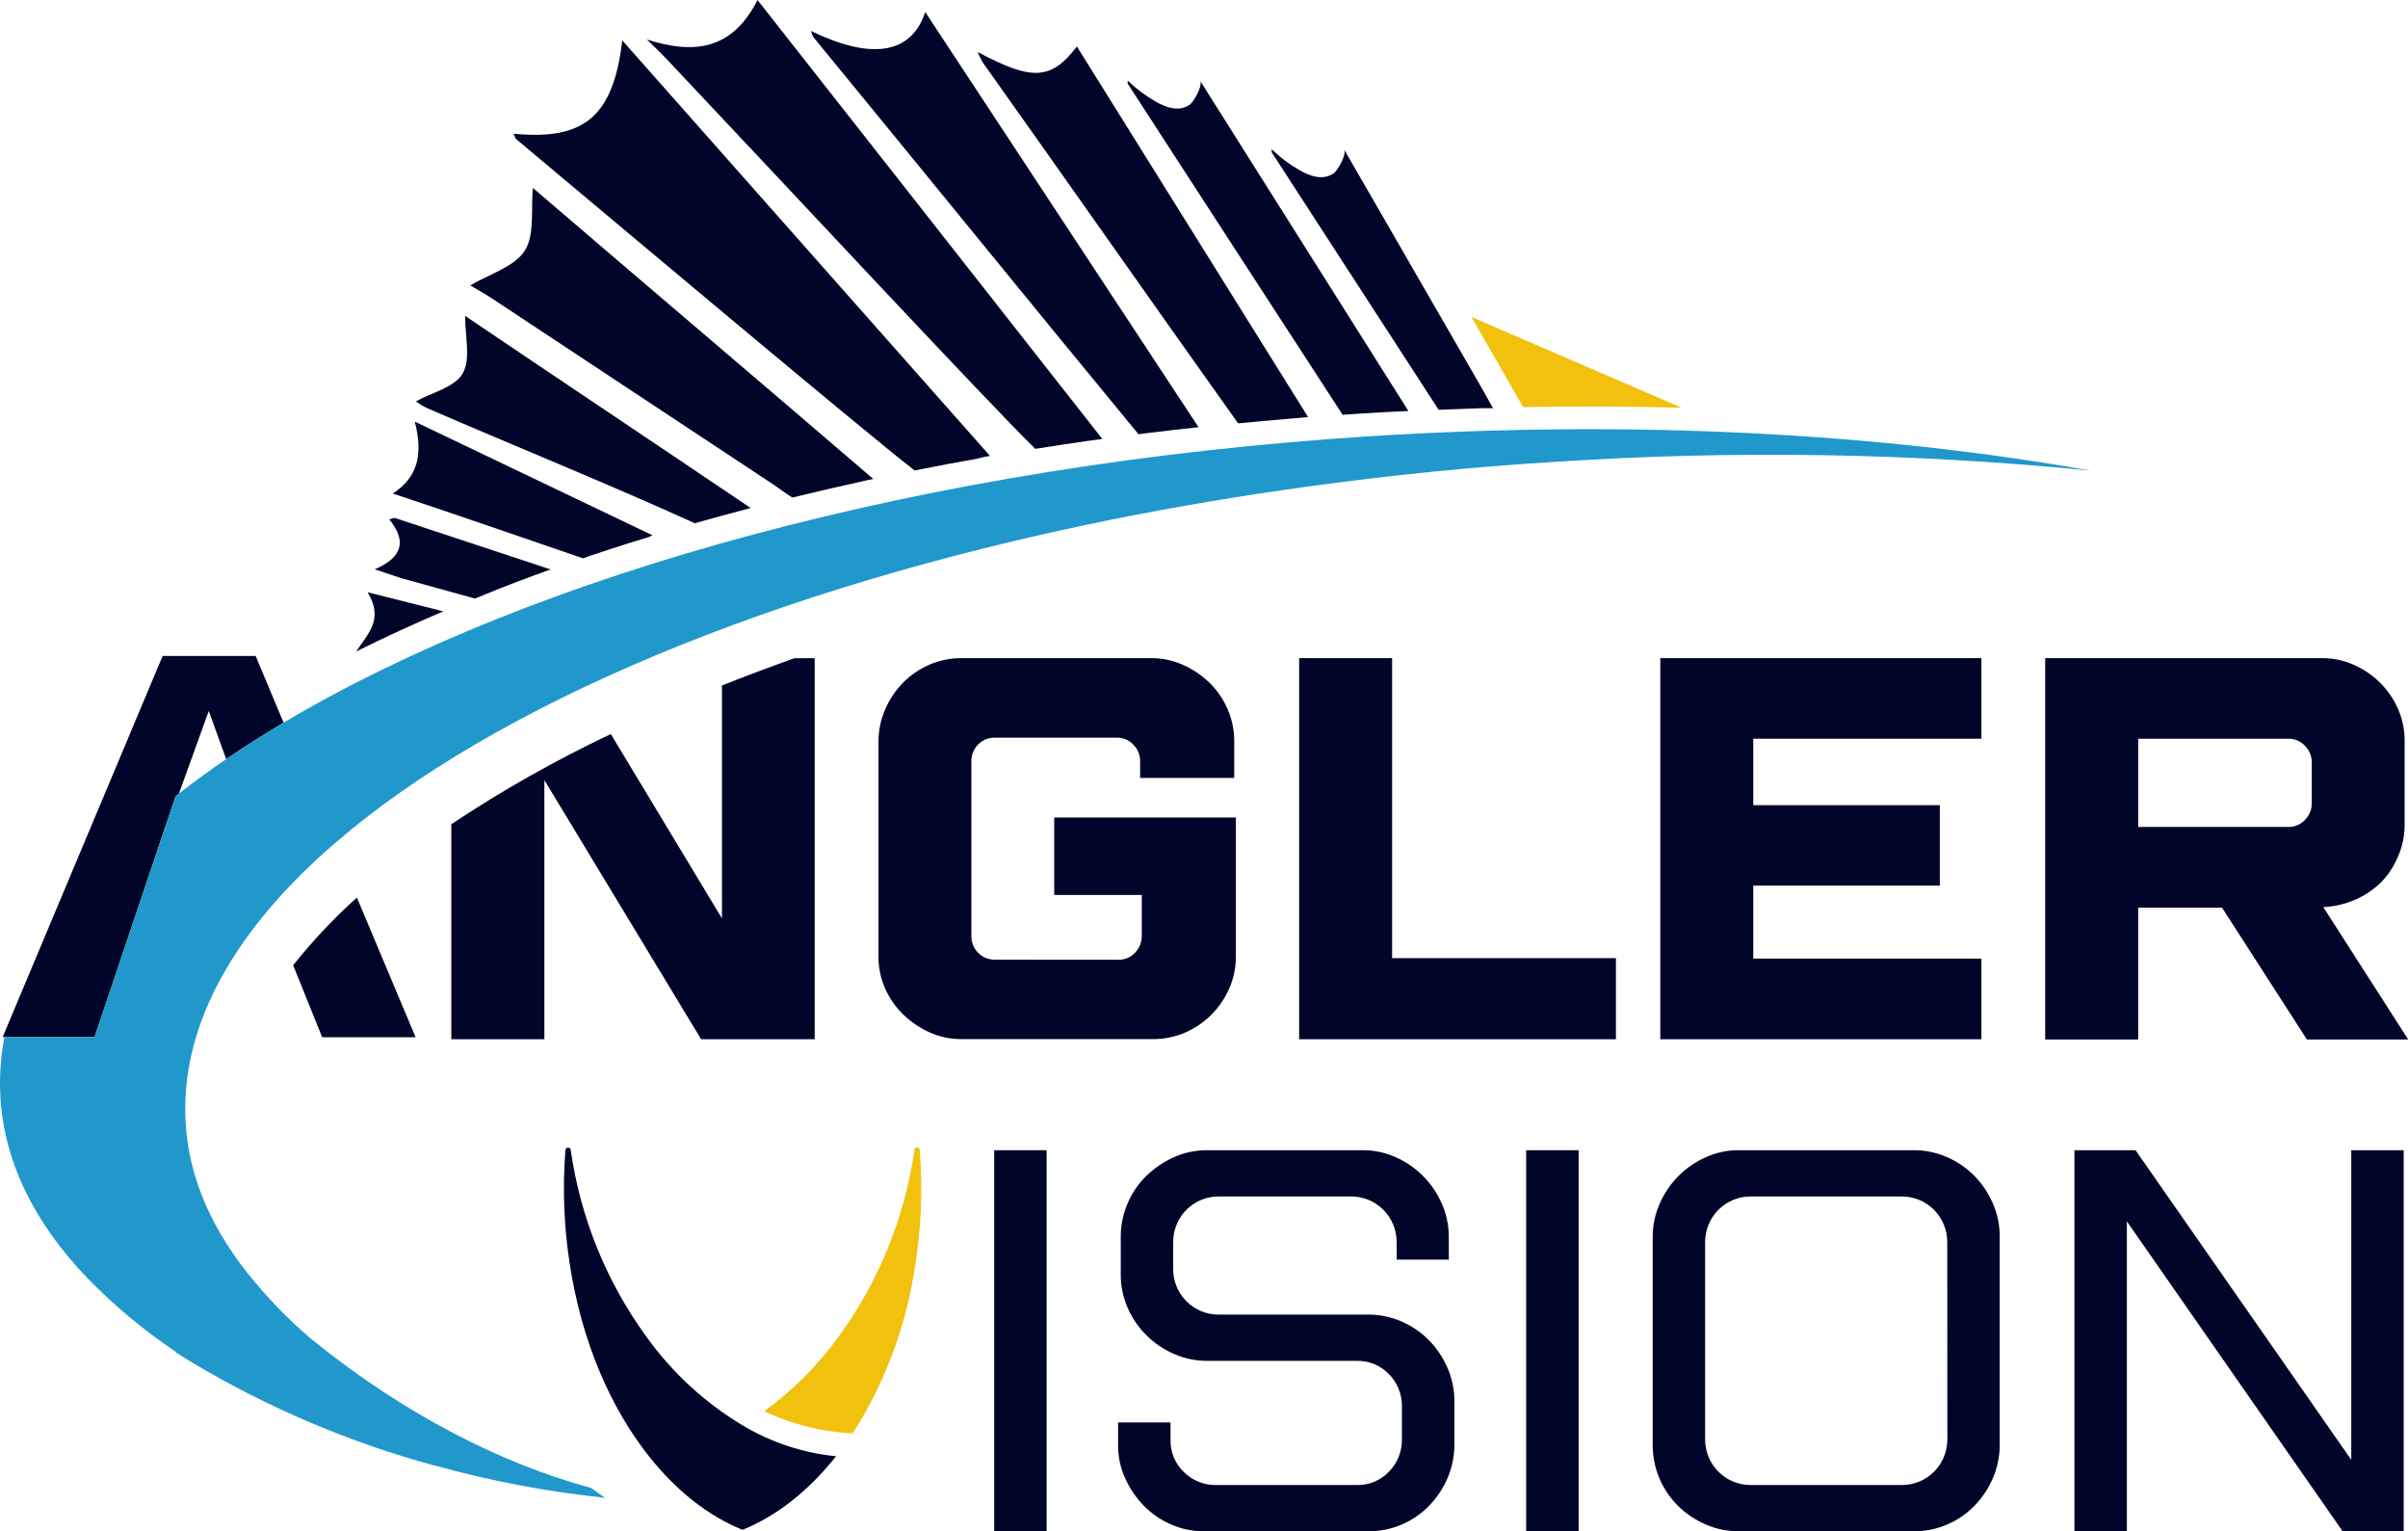
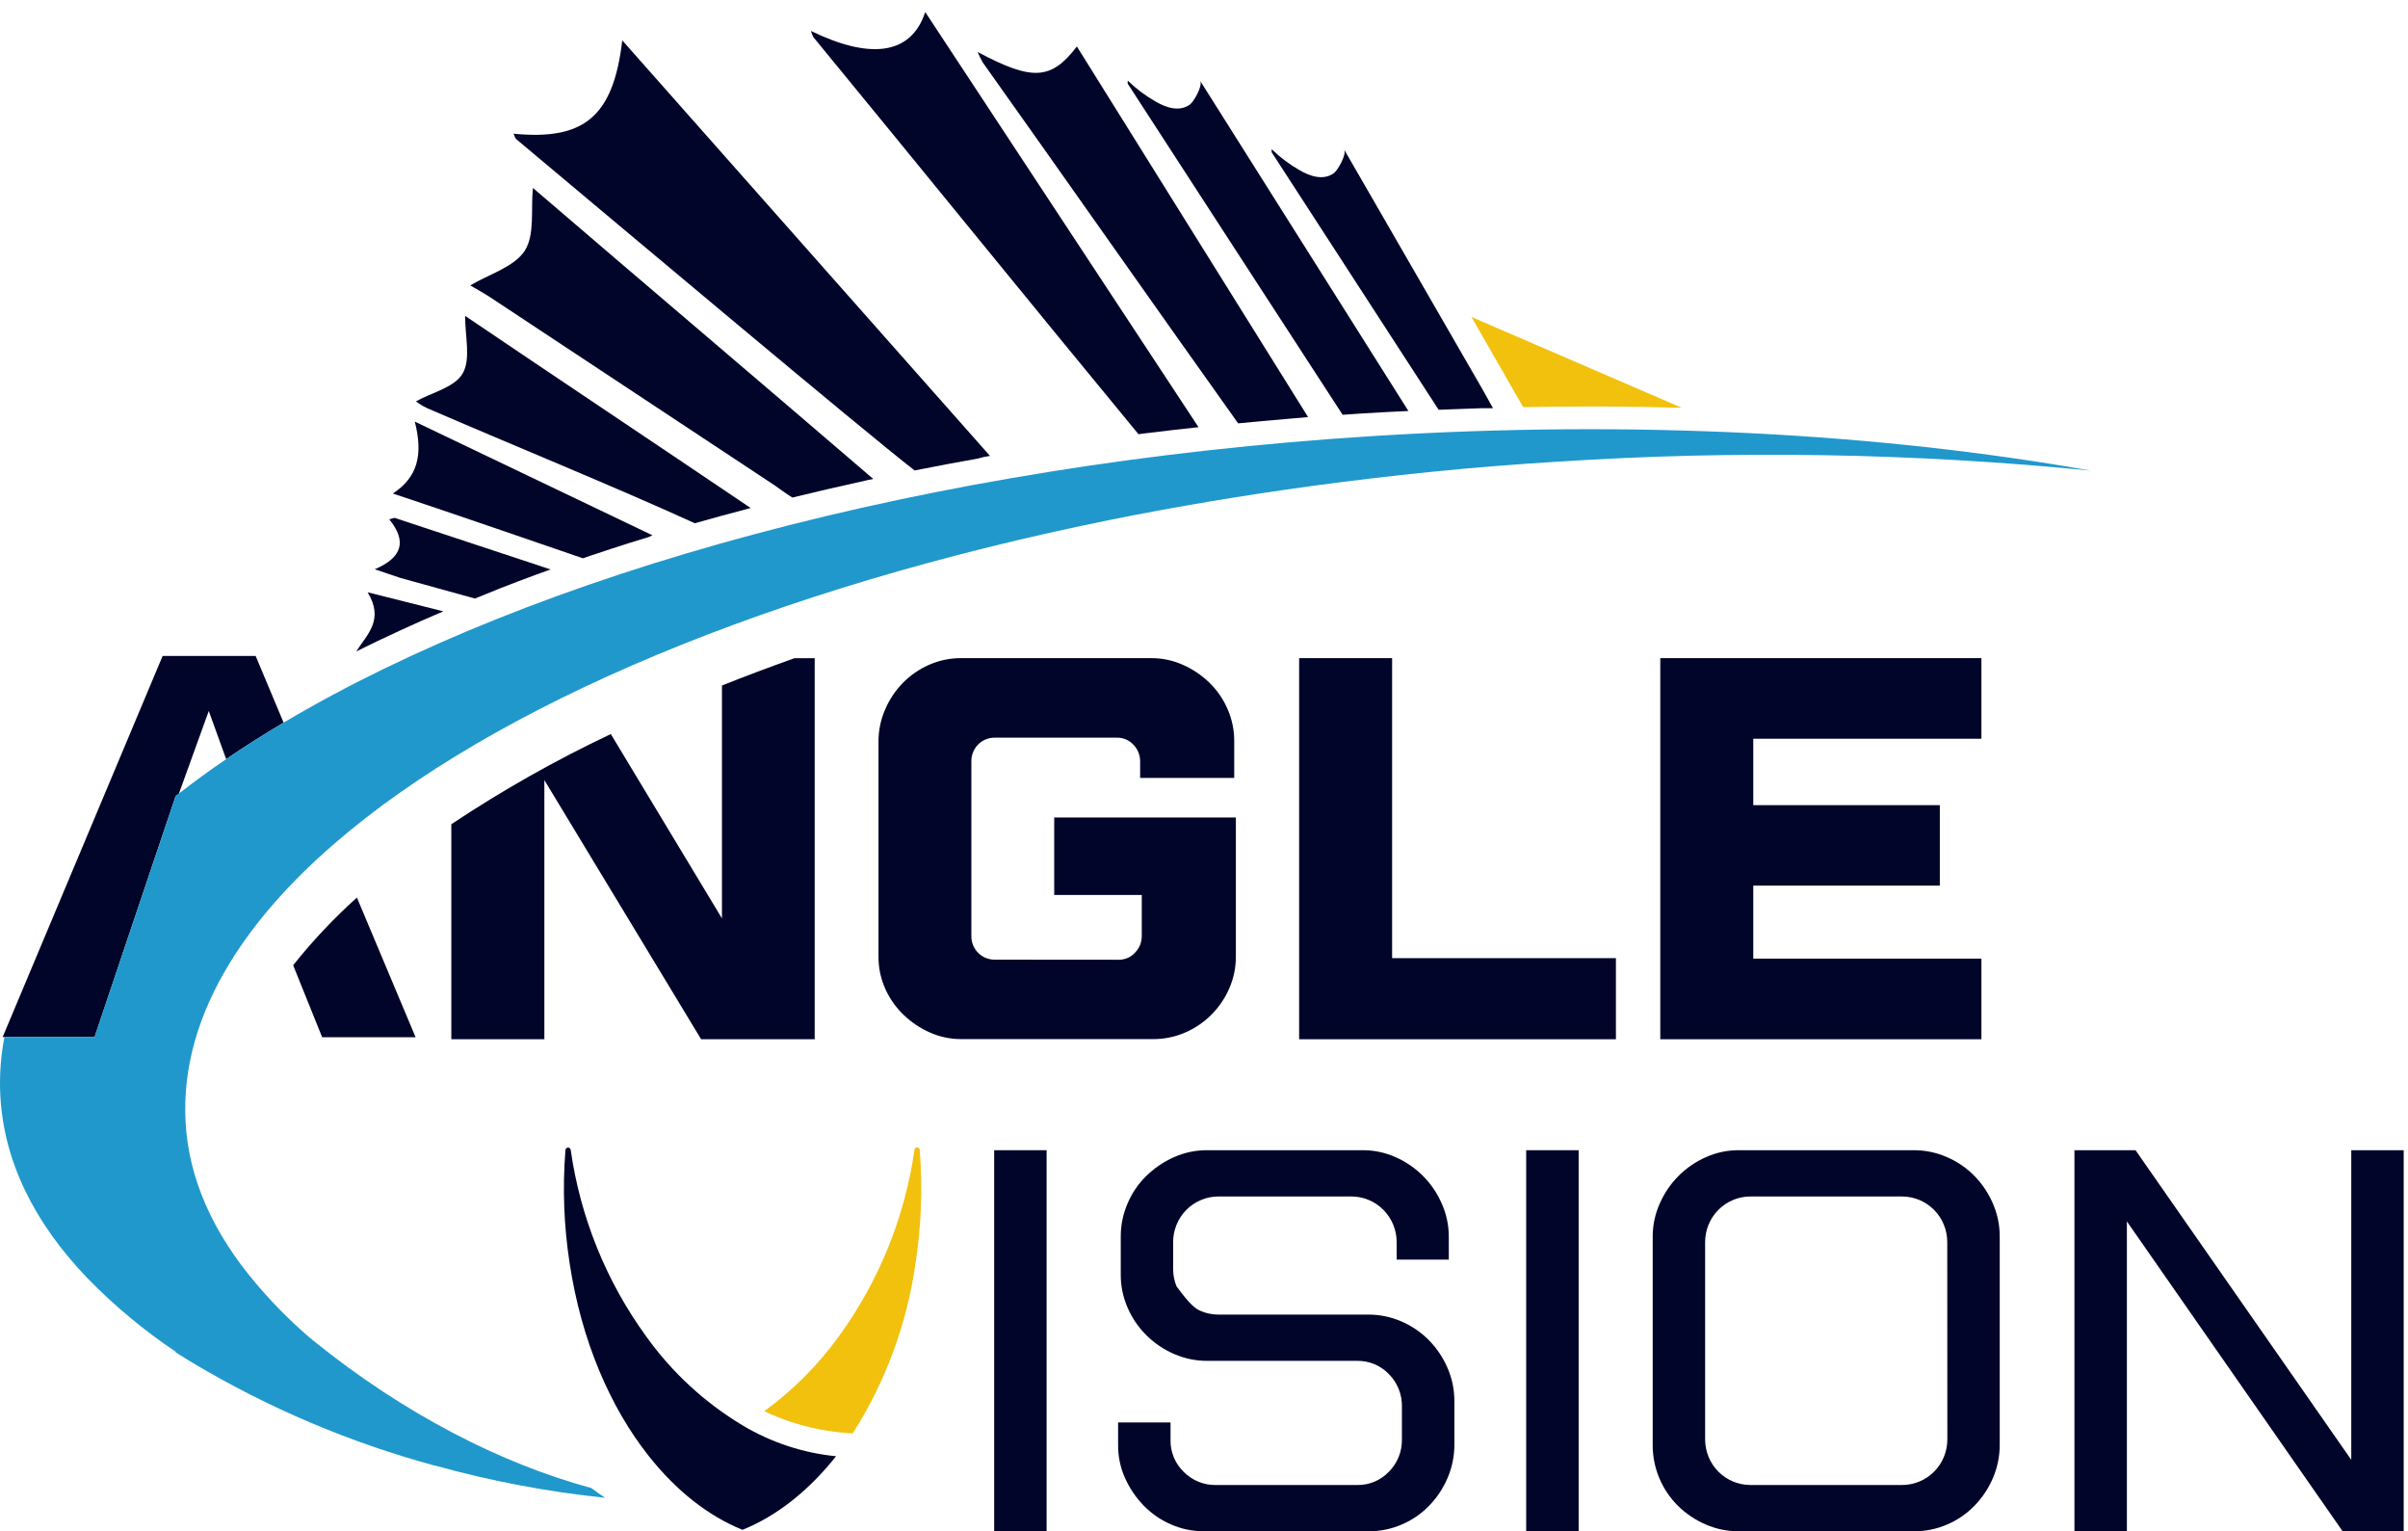
<svg xmlns="http://www.w3.org/2000/svg" width="140" height="89" viewBox="0 0 140 89" fill="none">
  <g clip-path="url(#clip0_77_4)">
    <path d="M97.778 23.701C94.761 23.616 91.687 23.604 88.557 23.664L85.55 18.423L97.778 23.701Z" fill="#F1C10E" />
    <path d="M57.557 26.498L36.178 2.347C35.653 6.853 33.894 8.16 29.856 7.772C29.943 7.956 29.957 8.041 30.008 8.083C36.616 13.621 50.075 24.934 53.174 27.344C54.388 27.101 55.618 26.871 56.858 26.651C57.086 26.581 57.32 26.53 57.557 26.498Z" fill="#010529" />
-     <path d="M64.087 25.511C57.47 17.097 50.6 8.332 44.042 0C42.55 2.953 40.291 3.156 37.602 2.294C37.968 2.653 38.347 3.001 38.701 3.374C44.953 9.992 57.633 23.61 60.193 26.088C61.169 25.93 62.152 25.781 63.143 25.641L64.087 25.511Z" fill="#010529" />
    <path d="M69.681 24.829C64.396 16.82 58.976 8.553 53.792 0.699C52.949 3.284 50.457 3.411 47.15 1.799C47.182 1.92 47.227 2.037 47.282 2.15C53.295 9.466 60.122 17.883 66.191 25.237L66.63 25.18C67.632 25.056 68.649 24.939 69.681 24.829Z" fill="#010529" />
    <path d="M50.339 27.926L50.772 27.839C44.441 22.4 37.181 16.243 30.983 10.923C30.856 12.164 31.107 13.655 30.502 14.583C29.898 15.51 28.432 15.94 27.339 16.588C27.575 16.729 28.024 16.973 28.462 17.253C33.996 20.91 39.527 24.567 45.057 28.223C45.27 28.365 45.686 28.687 46.068 28.919C47.454 28.58 48.859 28.253 50.283 27.941L50.339 27.926Z" fill="#010529" />
    <path d="M76.051 24.241L62.609 2.701C61.109 4.664 60.016 4.712 56.838 3.021C56.926 3.229 57.025 3.432 57.136 3.629C61.848 10.252 67.228 17.937 71.985 24.606C72.924 24.515 73.868 24.428 74.817 24.349L76.051 24.241Z" fill="#010529" />
    <path d="M27.041 18.358C27.041 19.558 27.378 20.864 26.906 21.693C26.434 22.521 25.144 22.793 24.183 23.328C24.375 23.473 24.58 23.6 24.796 23.706C29.432 25.72 35.799 28.311 40.395 30.412C41.459 30.109 42.542 29.814 43.644 29.527C38.139 25.808 32.247 21.88 27.041 18.358Z" fill="#010529" />
    <path d="M36.602 31.555C36.973 31.436 37.347 31.323 37.726 31.21L37.931 31.111L24.116 24.504C24.61 26.439 24.282 27.737 22.84 28.684C25.585 29.592 31.8 31.728 33.891 32.449L34.391 32.276C35.122 32.03 35.858 31.79 36.602 31.555Z" fill="#010529" />
    <path d="M30.064 33.812C30.705 33.569 31.357 33.331 32.011 33.096L22.939 30.098L22.63 30.183C23.658 31.45 23.408 32.395 21.787 33.088L23.293 33.594L27.611 34.788L28.055 34.609C28.718 34.334 29.388 34.068 30.064 33.812Z" fill="#010529" />
    <path d="M25.776 35.532L21.371 34.423C22.363 36.032 21.323 36.886 20.713 37.862C21.543 37.449 22.392 37.044 23.259 36.646C24.079 36.267 24.919 35.895 25.776 35.532Z" fill="#010529" />
    <path d="M79.037 24.04L80.58 23.95L81.884 23.888L69.771 4.689C69.951 4.972 69.403 5.917 69.178 6.078C68.554 6.525 67.773 6.245 67.178 5.897C66.595 5.564 66.056 5.159 65.573 4.692C65.551 4.751 65.551 4.817 65.573 4.876C69.476 10.9 74.101 18.013 78.06 24.108L78.554 24.074L79.037 24.04Z" fill="#010529" />
    <path d="M86.121 23.726H86.803L86.211 22.663L78.141 8.68C78.318 8.963 77.773 9.905 77.548 10.066C76.922 10.515 76.143 10.233 75.545 9.885C74.963 9.552 74.425 9.148 73.943 8.68C73.921 8.739 73.921 8.805 73.943 8.864C77.118 13.766 80.298 18.668 83.482 23.571L83.642 23.817L84.373 23.789C84.957 23.768 85.54 23.747 86.121 23.726Z" fill="#010529" />
    <path d="M47.366 38.255V60.403H40.763L31.649 45.34V60.403H26.24V47.905C29.201 45.935 32.3 44.183 35.512 42.664L41.974 53.378V39.842C43.343 39.296 44.756 38.767 46.189 38.255H47.366Z" fill="#010529" />
    <path d="M65.031 55.782C65.21 55.785 65.388 55.75 65.554 55.68C65.719 55.609 65.867 55.504 65.989 55.372C66.116 55.243 66.216 55.089 66.284 54.921C66.351 54.752 66.385 54.572 66.382 54.39V52.017H61.291V47.515H71.853V55.584C71.857 56.221 71.728 56.852 71.474 57.437C70.974 58.596 70.052 59.52 68.897 60.016C68.311 60.268 67.68 60.397 67.043 60.395H55.883C55.261 60.396 54.646 60.267 54.076 60.016C53.507 59.767 52.985 59.418 52.536 58.986C52.086 58.555 51.723 58.039 51.468 57.468C51.203 56.876 51.069 56.233 51.075 55.584V43.094C51.074 42.463 51.202 41.838 51.452 41.259C51.694 40.683 52.041 40.157 52.474 39.709C52.91 39.261 53.427 38.901 53.997 38.648C54.591 38.383 55.233 38.249 55.883 38.252H66.947C67.57 38.251 68.187 38.381 68.757 38.634C69.326 38.882 69.847 39.23 70.296 39.661C70.749 40.097 71.112 40.619 71.364 41.197C71.625 41.784 71.759 42.42 71.757 43.063V45.215H66.287V44.265C66.29 44.084 66.257 43.904 66.19 43.735C66.123 43.567 66.023 43.413 65.897 43.284C65.774 43.152 65.625 43.047 65.459 42.976C65.294 42.905 65.115 42.871 64.936 42.874H57.833C57.654 42.872 57.477 42.906 57.312 42.973C57.147 43.041 56.997 43.141 56.871 43.268C56.745 43.394 56.645 43.545 56.577 43.711C56.509 43.877 56.474 44.055 56.475 44.234V54.416C56.474 54.595 56.508 54.772 56.576 54.938C56.644 55.103 56.743 55.254 56.869 55.38C56.995 55.507 57.144 55.607 57.308 55.675C57.473 55.743 57.649 55.777 57.827 55.776L65.031 55.782Z" fill="#010529" />
    <path d="M80.937 55.689H93.949V60.403H75.531V38.252H80.937V55.689Z" fill="#010529" />
    <path d="M115.199 60.403H96.528V38.252H115.199V42.936H101.934V46.797H112.78V51.474H101.934V55.717H115.199V60.403Z" fill="#010529" />
-     <path d="M135.032 38.252C135.653 38.252 136.266 38.382 136.833 38.634C137.4 38.879 137.916 39.227 138.356 39.661C138.799 40.096 139.157 40.611 139.41 41.18C139.674 41.772 139.808 42.414 139.803 43.063V47.936C139.805 48.539 139.688 49.136 139.458 49.693C139.239 50.246 138.921 50.754 138.519 51.192C138.091 51.635 137.584 51.994 137.025 52.249C136.411 52.53 135.75 52.691 135.077 52.725L140.011 60.415H134.122L129.188 52.756H124.313V60.415H118.907V38.252H135.032ZM134.406 44.327C134.408 44.146 134.374 43.966 134.307 43.798C134.239 43.63 134.139 43.478 134.013 43.349C133.89 43.216 133.742 43.111 133.577 43.04C133.412 42.969 133.234 42.934 133.054 42.936H124.313V48.064H133.054C133.234 48.066 133.412 48.031 133.577 47.959C133.742 47.888 133.89 47.783 134.013 47.651C134.14 47.522 134.24 47.368 134.307 47.2C134.375 47.031 134.408 46.851 134.406 46.669V44.327Z" fill="#010529" />
    <path d="M16.488 42C15.322 42.692 14.21 43.399 13.149 44.121L12.138 41.324L10.399 46.132L10.21 46.276L8.114 52.498L5.499 60.273H0.155L9.455 38.125H14.863L16.488 42Z" fill="#010529" />
    <path d="M24.163 60.285H18.73L17.044 56.102C18.169 54.689 19.408 53.373 20.75 52.167L24.163 60.285Z" fill="#010529" />
    <path d="M60.85 66.852V89H57.801V66.852H60.85Z" fill="#010529" />
-     <path d="M70.847 69.541C70.5 69.54 70.156 69.608 69.835 69.741C69.514 69.874 69.223 70.069 68.977 70.316C68.732 70.563 68.537 70.856 68.405 71.179C68.272 71.502 68.205 71.848 68.206 72.197V73.75C68.205 74.099 68.272 74.445 68.405 74.768C68.537 75.091 68.732 75.385 68.977 75.631C69.223 75.878 69.514 76.074 69.835 76.207C70.156 76.34 70.5 76.407 70.847 76.406H79.557C80.216 76.404 80.868 76.539 81.474 76.802C82.066 77.056 82.605 77.422 83.061 77.879C83.517 78.34 83.885 78.882 84.145 79.477C84.42 80.094 84.56 80.762 84.556 81.437V83.969C84.558 84.633 84.424 85.29 84.162 85.9C83.907 86.499 83.544 87.046 83.092 87.512C82.64 87.979 82.1 88.35 81.504 88.604C80.89 88.871 80.227 89.005 79.557 89H70.004C69.344 89.003 68.691 88.868 68.085 88.604C67.49 88.348 66.951 87.977 66.498 87.512C66.046 87.047 65.679 86.507 65.413 85.914C65.141 85.313 65.002 84.66 65.006 84V82.673H68.054V83.683C68.047 84.031 68.111 84.377 68.244 84.699C68.376 85.021 68.574 85.312 68.824 85.552C69.069 85.799 69.362 85.993 69.683 86.123C70.004 86.254 70.349 86.317 70.695 86.31H78.9C79.245 86.318 79.589 86.253 79.908 86.119C80.227 85.986 80.515 85.787 80.754 85.535C80.999 85.288 81.192 84.995 81.321 84.671C81.451 84.347 81.514 84.001 81.507 83.652V81.754C81.514 81.405 81.451 81.059 81.321 80.735C81.192 80.411 80.999 80.117 80.754 79.87C80.515 79.619 80.227 79.421 79.907 79.287C79.588 79.154 79.245 79.089 78.9 79.095H70.19C69.53 79.098 68.876 78.963 68.271 78.7C67.675 78.445 67.132 78.08 66.669 77.625C66.204 77.168 65.83 76.625 65.568 76.027C65.294 75.409 65.155 74.74 65.16 74.064V71.883C65.157 71.219 65.291 70.561 65.554 69.952C65.807 69.352 66.175 68.809 66.638 68.354C67.104 67.897 67.646 67.528 68.24 67.262C68.853 66.987 69.518 66.847 70.19 66.852H79.234C79.895 66.849 80.548 66.989 81.15 67.262C82.345 67.789 83.299 68.749 83.822 69.952C84.094 70.559 84.234 71.217 84.233 71.883V73.21H81.201V72.197C81.202 71.848 81.134 71.502 81.001 71.179C80.869 70.857 80.674 70.564 80.429 70.317C80.183 70.07 79.892 69.874 79.571 69.741C79.25 69.608 78.907 69.54 78.56 69.541H70.847Z" fill="#010529" />
+     <path d="M70.847 69.541C70.5 69.54 70.156 69.608 69.835 69.741C69.514 69.874 69.223 70.069 68.977 70.316C68.732 70.563 68.537 70.856 68.405 71.179C68.272 71.502 68.205 71.848 68.206 72.197V73.75C68.205 74.099 68.272 74.445 68.405 74.768C69.223 75.878 69.514 76.074 69.835 76.207C70.156 76.34 70.5 76.407 70.847 76.406H79.557C80.216 76.404 80.868 76.539 81.474 76.802C82.066 77.056 82.605 77.422 83.061 77.879C83.517 78.34 83.885 78.882 84.145 79.477C84.42 80.094 84.56 80.762 84.556 81.437V83.969C84.558 84.633 84.424 85.29 84.162 85.9C83.907 86.499 83.544 87.046 83.092 87.512C82.64 87.979 82.1 88.35 81.504 88.604C80.89 88.871 80.227 89.005 79.557 89H70.004C69.344 89.003 68.691 88.868 68.085 88.604C67.49 88.348 66.951 87.977 66.498 87.512C66.046 87.047 65.679 86.507 65.413 85.914C65.141 85.313 65.002 84.66 65.006 84V82.673H68.054V83.683C68.047 84.031 68.111 84.377 68.244 84.699C68.376 85.021 68.574 85.312 68.824 85.552C69.069 85.799 69.362 85.993 69.683 86.123C70.004 86.254 70.349 86.317 70.695 86.31H78.9C79.245 86.318 79.589 86.253 79.908 86.119C80.227 85.986 80.515 85.787 80.754 85.535C80.999 85.288 81.192 84.995 81.321 84.671C81.451 84.347 81.514 84.001 81.507 83.652V81.754C81.514 81.405 81.451 81.059 81.321 80.735C81.192 80.411 80.999 80.117 80.754 79.87C80.515 79.619 80.227 79.421 79.907 79.287C79.588 79.154 79.245 79.089 78.9 79.095H70.19C69.53 79.098 68.876 78.963 68.271 78.7C67.675 78.445 67.132 78.08 66.669 77.625C66.204 77.168 65.83 76.625 65.568 76.027C65.294 75.409 65.155 74.74 65.16 74.064V71.883C65.157 71.219 65.291 70.561 65.554 69.952C65.807 69.352 66.175 68.809 66.638 68.354C67.104 67.897 67.646 67.528 68.24 67.262C68.853 66.987 69.518 66.847 70.19 66.852H79.234C79.895 66.849 80.548 66.989 81.15 67.262C82.345 67.789 83.299 68.749 83.822 69.952C84.094 70.559 84.234 71.217 84.233 71.883V73.21H81.201V72.197C81.202 71.848 81.134 71.502 81.001 71.179C80.869 70.857 80.674 70.564 80.429 70.317C80.183 70.07 79.892 69.874 79.571 69.741C79.25 69.608 78.907 69.54 78.56 69.541H70.847Z" fill="#010529" />
    <path d="M91.782 66.852V89H88.731V66.852H91.782Z" fill="#010529" />
    <path d="M111.265 66.852C111.924 66.849 112.577 66.984 113.181 67.248C113.774 67.5 114.313 67.865 114.769 68.323C115.225 68.783 115.593 69.325 115.853 69.921C116.128 70.538 116.267 71.207 116.263 71.883V83.969C116.265 84.633 116.131 85.29 115.87 85.9C115.615 86.499 115.252 87.046 114.799 87.512C114.348 87.979 113.808 88.35 113.212 88.604C112.597 88.871 111.934 89.005 111.265 89H101.085C100.426 89.003 99.773 88.869 99.169 88.604C98.573 88.349 98.029 87.985 97.565 87.529C97.103 87.073 96.734 86.53 96.48 85.931C96.217 85.311 96.083 84.643 96.087 83.969V71.883C96.085 71.217 96.225 70.559 96.497 69.952C97.021 68.749 97.975 67.789 99.169 67.262C99.771 66.989 100.425 66.849 101.085 66.852H111.265ZM113.212 72.197C113.213 71.848 113.146 71.502 113.013 71.18C112.881 70.857 112.687 70.564 112.442 70.317C112.197 70.07 111.905 69.874 111.585 69.741C111.264 69.608 110.92 69.54 110.574 69.541H101.776C101.43 69.54 101.086 69.608 100.765 69.741C100.444 69.874 100.153 70.07 99.907 70.317C99.662 70.564 99.467 70.857 99.335 71.179C99.202 71.502 99.135 71.848 99.135 72.197V83.652C99.134 84.001 99.202 84.347 99.334 84.671C99.466 84.993 99.661 85.287 99.906 85.534C100.152 85.781 100.443 85.977 100.764 86.11C101.085 86.243 101.429 86.311 101.776 86.31H110.579C110.926 86.311 111.27 86.243 111.591 86.11C111.912 85.977 112.203 85.781 112.448 85.534C112.694 85.287 112.888 84.993 113.02 84.67C113.152 84.347 113.219 84.001 113.218 83.652L113.212 72.197Z" fill="#010529" />
    <path d="M139.75 66.852V89H136.199L123.656 70.99V88.994H120.607V66.852H124.159L136.702 84.848V66.852H139.75Z" fill="#010529" />
    <path d="M79.776 25.347C53.843 26.982 31.008 33.374 16.488 42C15.322 42.692 14.21 43.399 13.15 44.121C12.187 44.777 11.271 45.445 10.402 46.123L10.213 46.268L8.117 52.49L5.971 58.859L5.499 60.273H0.259C0.039 61.4 -0.041 62.549 0.02 63.695C0.225 67.505 1.987 71.063 5.077 74.284C6.634 75.882 8.352 77.314 10.202 78.555C10.201 78.567 10.201 78.578 10.202 78.589C10.545 78.81 10.894 79.027 11.25 79.24C15.632 81.846 20.343 83.844 25.257 85.179H25.288C28.529 86.081 31.839 86.708 35.183 87.054C34.903 86.876 34.65 86.689 34.386 86.489C29.151 85.074 23.498 82.184 18.258 77.953L17.946 77.695C16.841 76.742 15.813 75.702 14.872 74.584C12.394 71.668 10.958 68.498 10.789 65.194C10.621 62.066 11.52 58.972 13.352 55.98C14.81 53.59 16.864 51.262 19.441 49.034C28.76 40.968 44.928 34.166 64.677 30.189C68.388 29.446 72.21 28.804 76.144 28.263C80.808 27.627 85.618 27.132 90.543 26.835C100.875 26.158 111.245 26.331 121.549 27.352C109.231 25.172 94.943 24.394 79.776 25.347Z" fill="#2098CC" />
    <path d="M53.474 66.849C53.476 66.808 53.462 66.767 53.434 66.737C53.407 66.706 53.368 66.688 53.327 66.686C53.286 66.684 53.246 66.699 53.216 66.727C53.185 66.755 53.167 66.794 53.166 66.835C52.606 70.746 51.102 74.46 48.785 77.65C47.574 79.33 46.105 80.805 44.433 82.02C44.576 82.085 44.714 82.156 44.866 82.218C46.358 82.865 47.954 83.235 49.578 83.309C51.488 80.313 52.734 76.936 53.23 73.411C53.565 71.24 53.647 69.038 53.474 66.849Z" fill="#F1C10E" />
    <path d="M48.608 84.639C47.026 86.636 45.163 88.112 43.169 88.915C41.174 88.112 39.311 86.636 37.729 84.639C35.481 81.811 33.795 77.913 33.115 73.402C32.782 71.237 32.701 69.039 32.874 66.855C32.874 66.813 32.89 66.774 32.919 66.745C32.948 66.716 32.987 66.699 33.028 66.699C33.069 66.699 33.108 66.716 33.138 66.745C33.166 66.774 33.183 66.813 33.183 66.855C33.743 70.763 35.246 74.473 37.56 77.662C39.059 79.761 40.972 81.526 43.18 82.849C44.837 83.838 46.69 84.45 48.608 84.639Z" fill="#010529" />
  </g>
  <defs>
    <clipPath id="clip0_77_4">
      <rect width="140" height="89" fill="white" />
    </clipPath>
  </defs>
</svg>